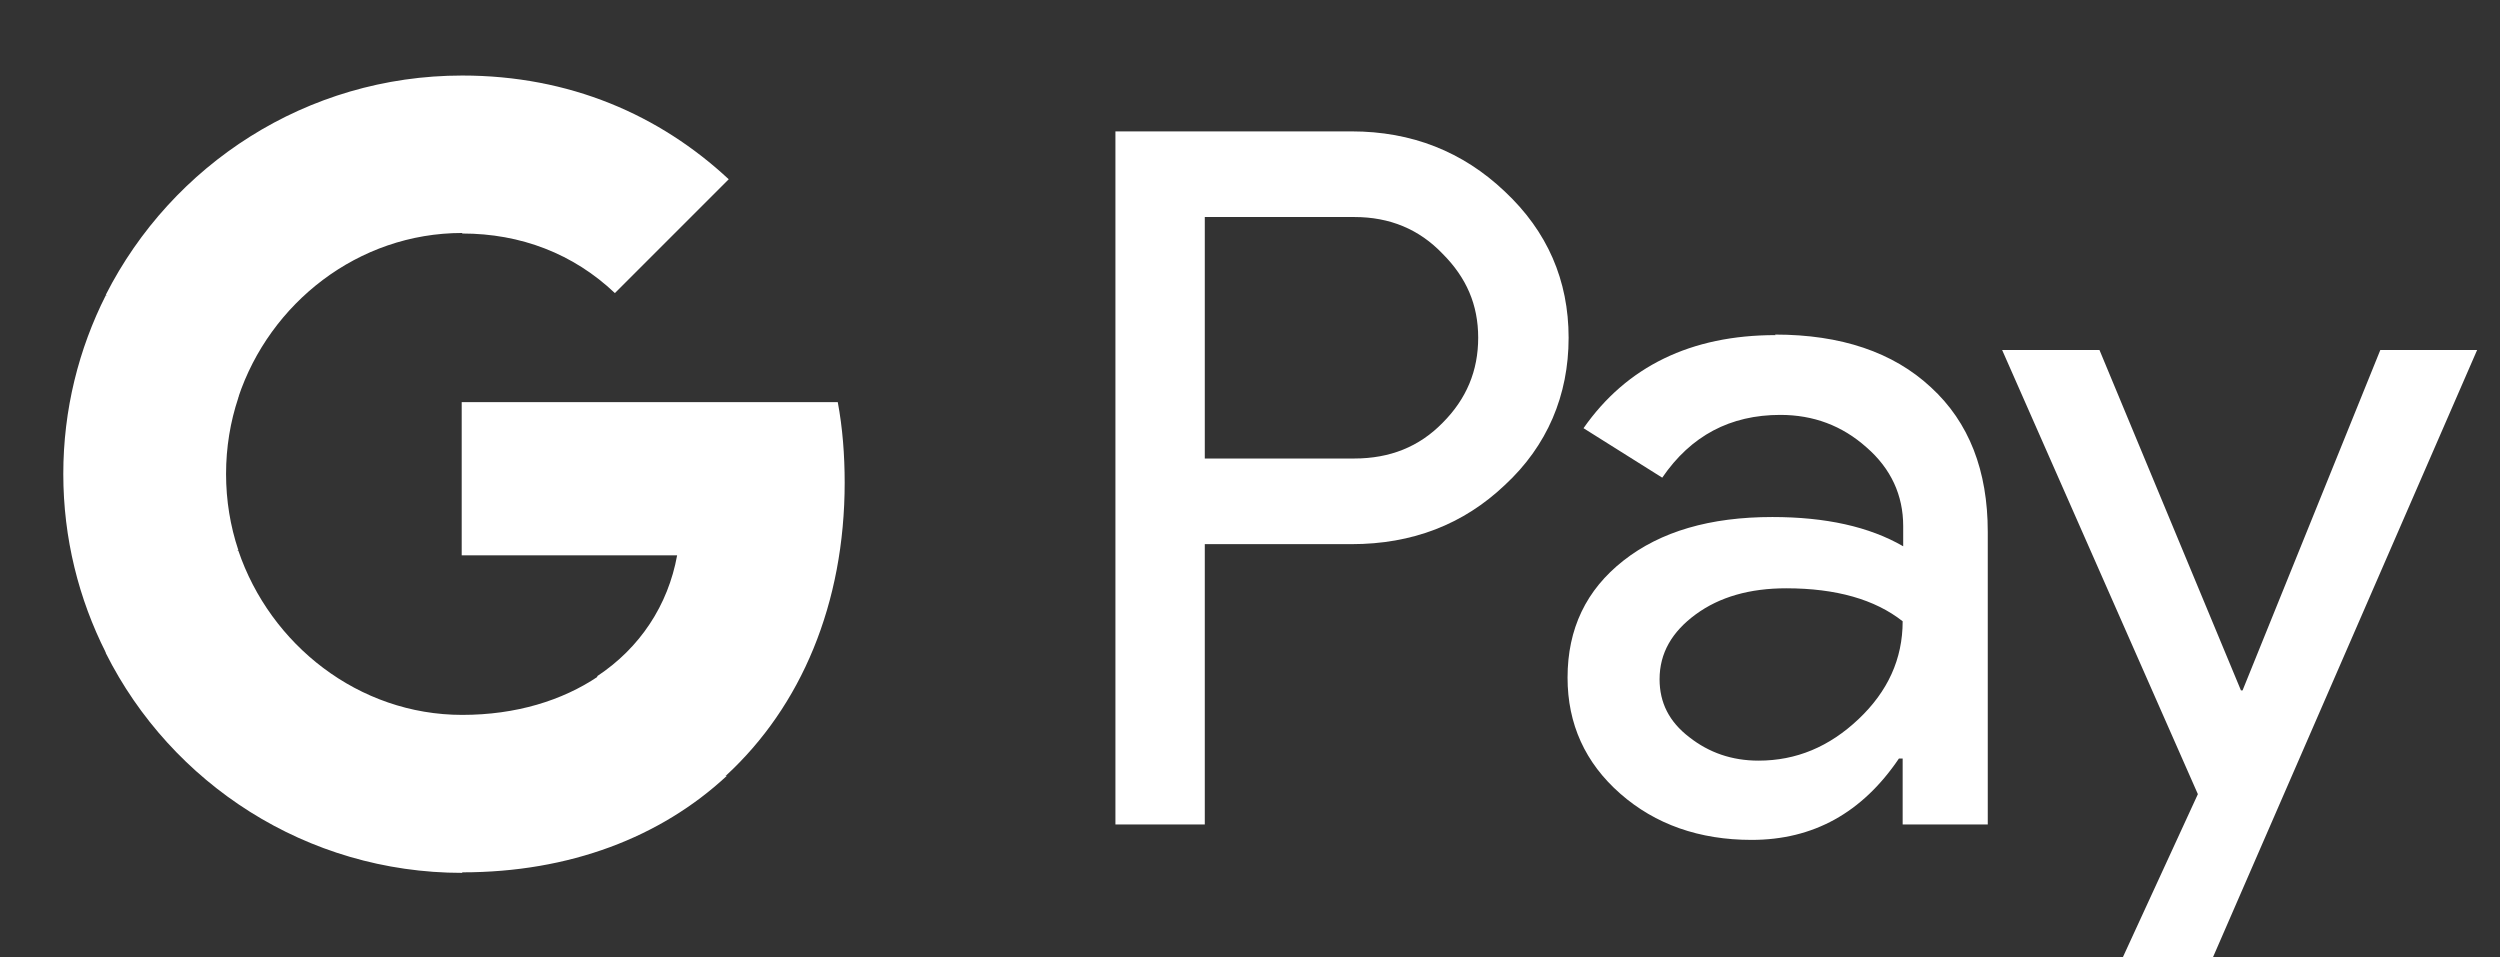
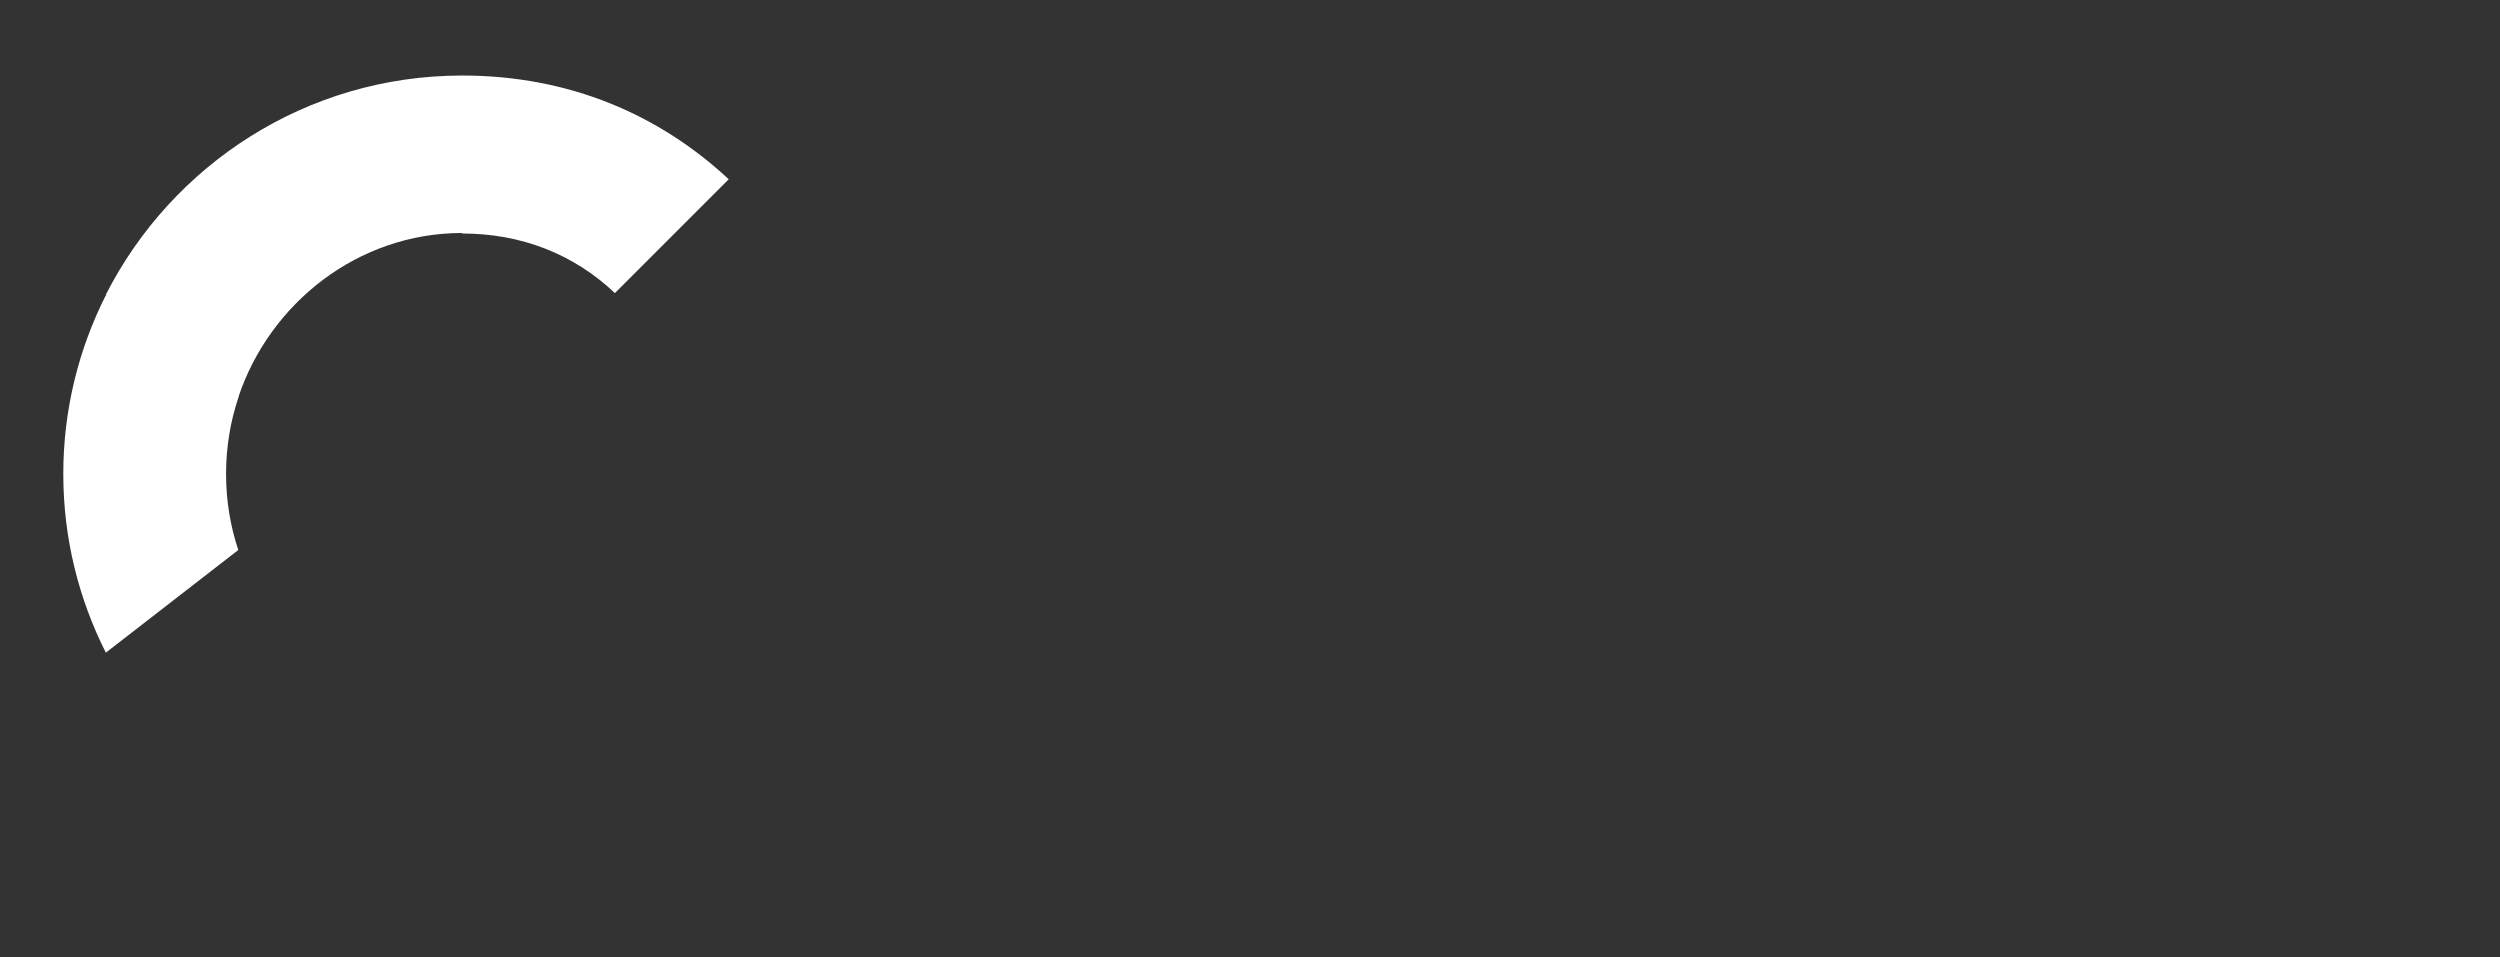
<svg xmlns="http://www.w3.org/2000/svg" version="1.1" id="Calque_1" x="0px" y="0px" height="18" width="47">
  <rect width="100%" height="100%" fill="#333333" stroke="none" />
  <g id="uuid-f9c3510e-59ae-496f-8921-e5ed29432ac7" data-name="Pay">
-     <path id="uuid-36745c77-d329-4cef-9fd6-61819183aefe" data-name="Fill-1" d="m22.65,4.07v4.55h2.81c.67,0,1.22-.22,1.66-.67.45-.45.67-.98.67-1.6s-.22-1.13-.67-1.58c-.44-.46-.99-.69-1.66-.69h-2.81Zm0,6.15v5.28h-1.68V2.47h4.44c1.13,0,2.09.38,2.88,1.13.8.75,1.2,1.67,1.2,2.75s-.4,2.03-1.2,2.77c-.78.74-1.74,1.11-2.88,1.11h-2.77Z" style="fill: #FFFFFF;" />
-     <path id="uuid-56921c35-79d5-4b47-97c9-9925bb921ee4" data-name="Fill-3" d="m31.2,12.77c0,.44.18.8.56,1.09.37.29.8.44,1.3.44.71,0,1.33-.26,1.88-.78.55-.52.83-1.13.83-1.84-.52-.41-1.25-.62-2.19-.62-.68,0-1.25.16-1.7.49-.45.33-.68.73-.68,1.22m2.17-6.48c1.24,0,2.22.33,2.93.99.72.66,1.07,1.57,1.07,2.72v5.5h-1.6v-1.24h-.07c-.69,1.02-1.61,1.53-2.77,1.53-.98,0-1.81-.29-2.47-.87-.66-.58-.99-1.31-.99-2.18,0-.92.35-1.65,1.05-2.2.7-.55,1.63-.82,2.8-.82,1,0,1.82.18,2.46.55v-.38c0-.58-.23-1.08-.69-1.48-.46-.41-1-.61-1.62-.61-.94,0-1.68.39-2.22,1.18l-1.48-.93c.81-1.16,2.02-1.75,3.61-1.75" style="fill: #FFFFFF;" />
    <g id="uuid-3d0bc4b8-a539-468c-a7f5-db4539bd2908" data-name="Group-7">
-       <polygon id="uuid-662a3c7a-4a32-4763-b671-5317aaf57b5b" data-name="Fill-5" points="46.57 6.58 40.98 19.43 39.25 19.43 41.32 14.93 37.64 6.58 39.47 6.58 42.13 12.98 42.16 12.98 44.75 6.58 46.57 6.58" style="fill: #FFFFFF;" />
-     </g>
+       </g>
  </g>
-   <path id="uuid-9977cd71-3c0a-49ab-9d31-81bac0fb5ee3" data-name="Fill-8" d="m15.88,9.08c0-.53-.04-1.04-.13-1.52h-7.07v2.88h4.05c-.17.94-.7,1.74-1.5,2.27v1.87h2.42c1.41-1.3,2.23-3.23,2.23-5.51" style="fill: #FFFFFF;" />
-   <path id="uuid-b214b9db-f205-4f2e-8d70-5eeb12f2688a" data-name="Fill-10" d="m8.69,16.4c2.02,0,3.73-.66,4.97-1.81l-2.42-1.87c-.67.45-1.54.72-2.55.72-1.95,0-3.61-1.32-4.21-3.09H1.99v1.93c1.23,2.45,3.77,4.13,6.7,4.13" style="fill: #FFFFFF;" />
  <path id="uuid-4cab27d8-f13f-42c6-b82a-3926da9cd676" data-name="Fill-12" d="m4.48,10.34c-.15-.45-.23-.93-.23-1.43s.08-.98.23-1.43v-1.93H1.99c-.51,1.01-.8,2.15-.8,3.36s.29,2.35.8,3.36l2.49-1.93Z" style="fill: #FFFFFF;" />
  <path id="uuid-75144f6e-5dcf-4e02-a4e3-c2a753814aae" data-name="Fill-14" d="m8.69,4.39c1.1,0,2.09.38,2.87,1.12h0s2.14-2.14,2.14-2.14c-1.3-1.21-2.99-1.95-5.01-1.95-2.93,0-5.46,1.68-6.7,4.12l2.49,1.93c.59-1.77,2.25-3.09,4.21-3.09" style="fill: #FFFFFF;" />
</svg>